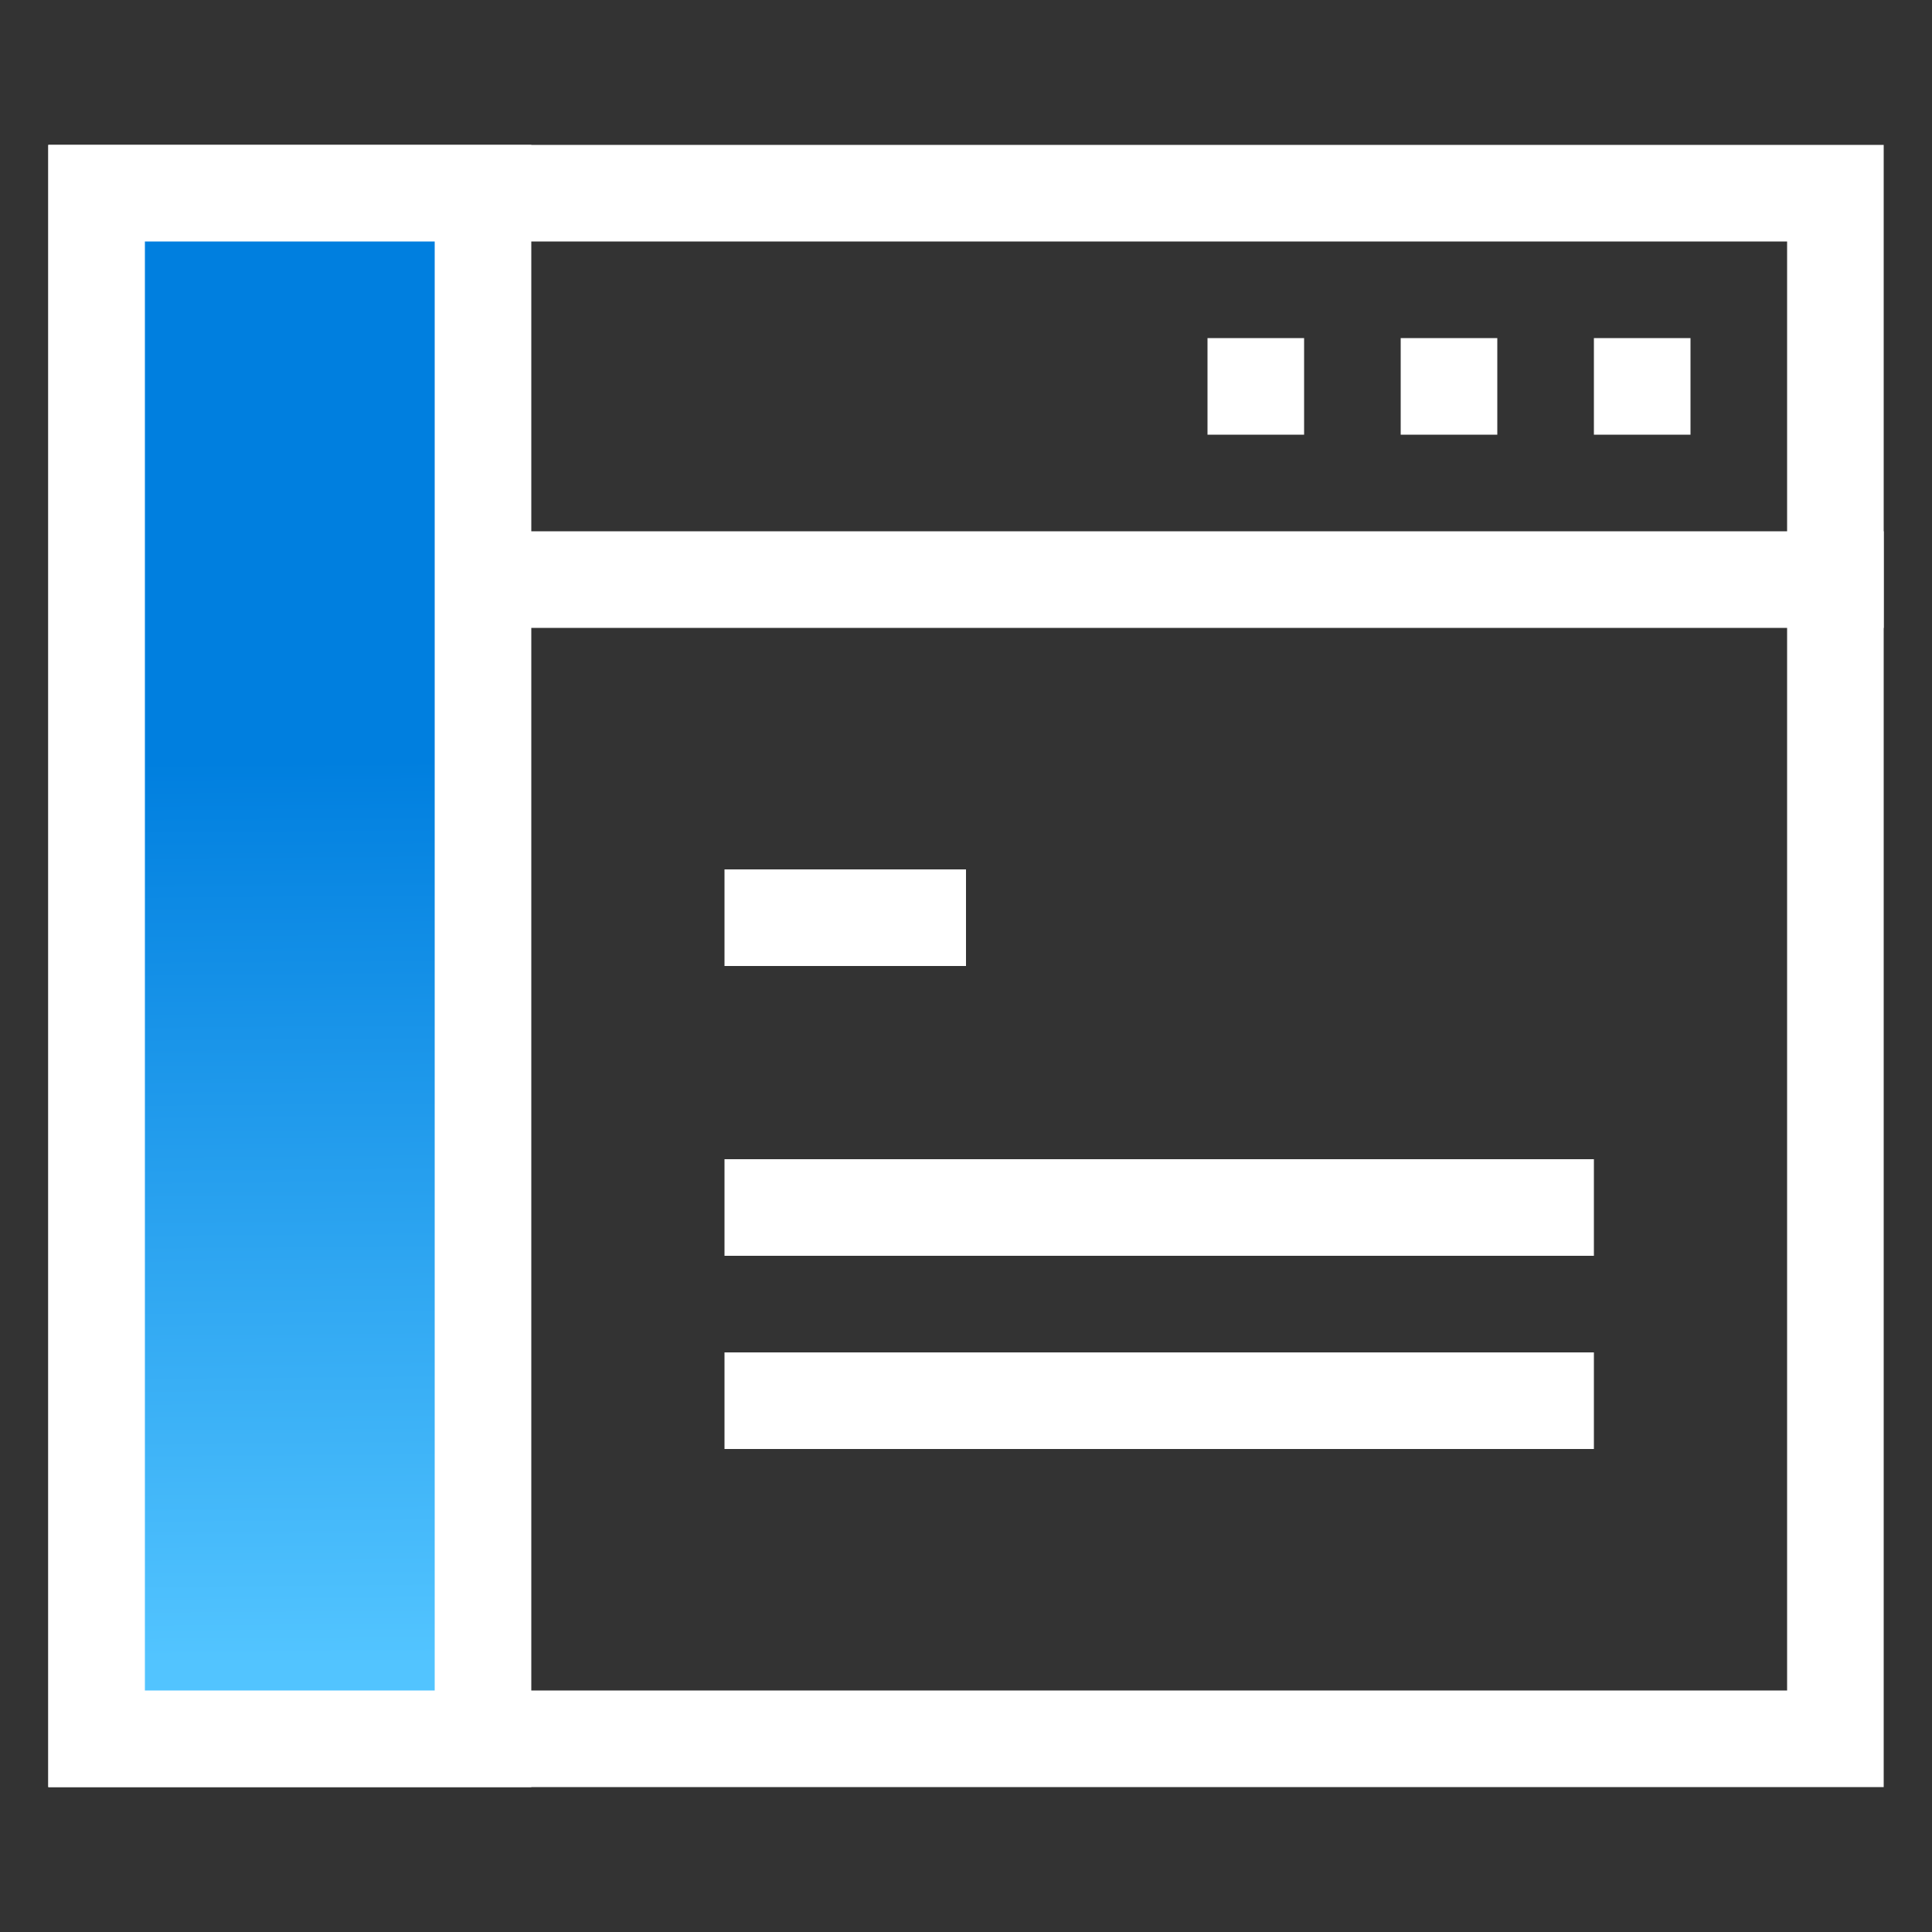
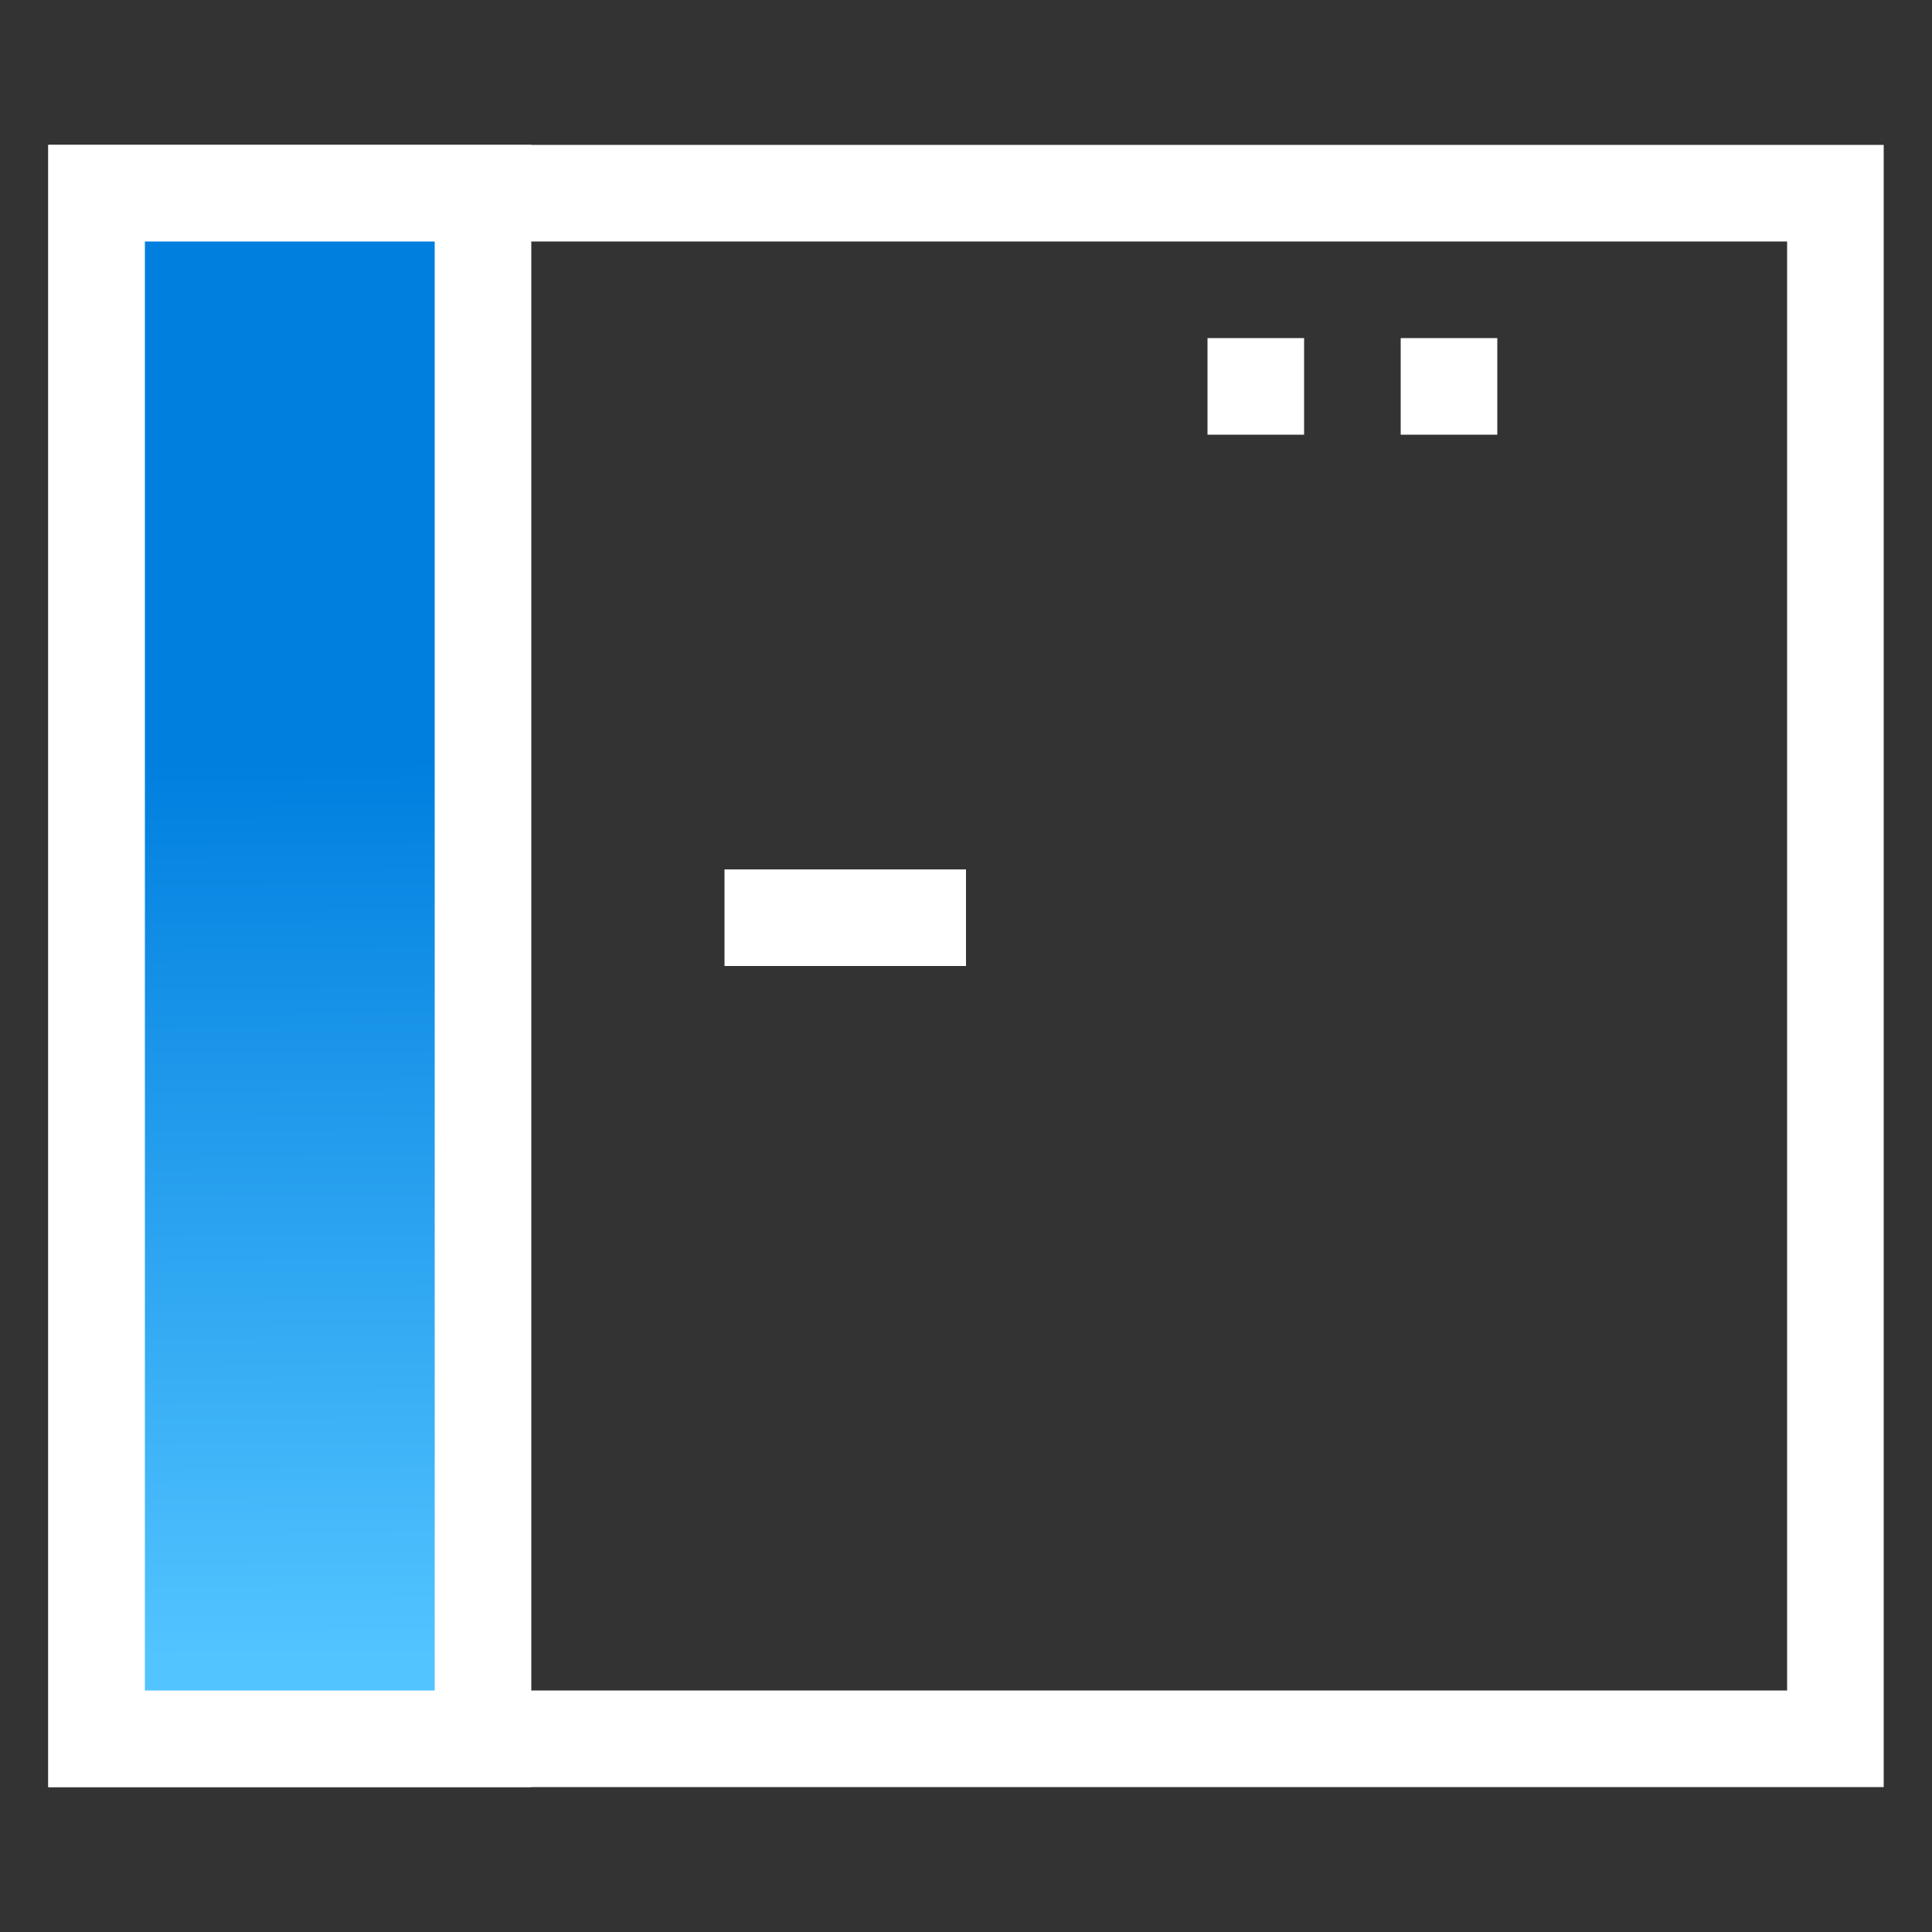
<svg xmlns="http://www.w3.org/2000/svg" width="40px" height="40px" viewBox="0 0 40 40" version="1.1">
  <rect x="0" y="0" width="40" height="40" fill="#333333" stroke="none" />
  <title>画板备份 3</title>
  <desc>Created with Sketch.</desc>
  <defs>
    <linearGradient x1="49.981%" y1="36.579%" x2="50.102%" y2="95.033%" id="linearGradient-1">
      <stop stop-color="#007FDF" offset="0%" />
      <stop stop-color="#52C4FF" offset="100%" />
    </linearGradient>
  </defs>
  <g id="画板备份-3" stroke="none" stroke-width="1" fill="none" fill-rule="evenodd">
    <g id="Group-2备份">
      <rect id="Rectangle-4-Copy-3" x="0" y="0" width="40" height="40" />
      <rect id="Rectangle-5-Copy" stroke="#FFFFFF" stroke-width="2" x="2" y="4" width="36" height="32" />
-       <rect id="Rectangle-22" fill="#FFFFFF" x="2" y="11" width="37" height="2" />
      <path d="M2,4 L2,36 L10,36 L10,4 L2,4 Z" id="Rectangle-61" stroke="#FFFFFF" stroke-width="2" fill="url(#linearGradient-1)" />
      <rect id="Rectangle-62" fill="#FFFFFF" x="15" y="18" width="5" height="2" />
-       <rect id="Rectangle-62-Copy-4" fill="#FFFFFF" x="33" y="7" width="2" height="2" />
      <rect id="Rectangle-62-Copy-5" fill="#FFFFFF" x="29" y="7" width="2" height="2" />
      <rect id="Rectangle-62-Copy-6" fill="#FFFFFF" x="25" y="7" width="2" height="2" />
-       <rect id="Rectangle-62-Copy-2" fill="#FFFFFF" x="15" y="24" width="18" height="2" />
-       <rect id="Rectangle-62-Copy-3" fill="#FFFFFF" x="15" y="28" width="18" height="2" />
    </g>
  </g>
</svg>